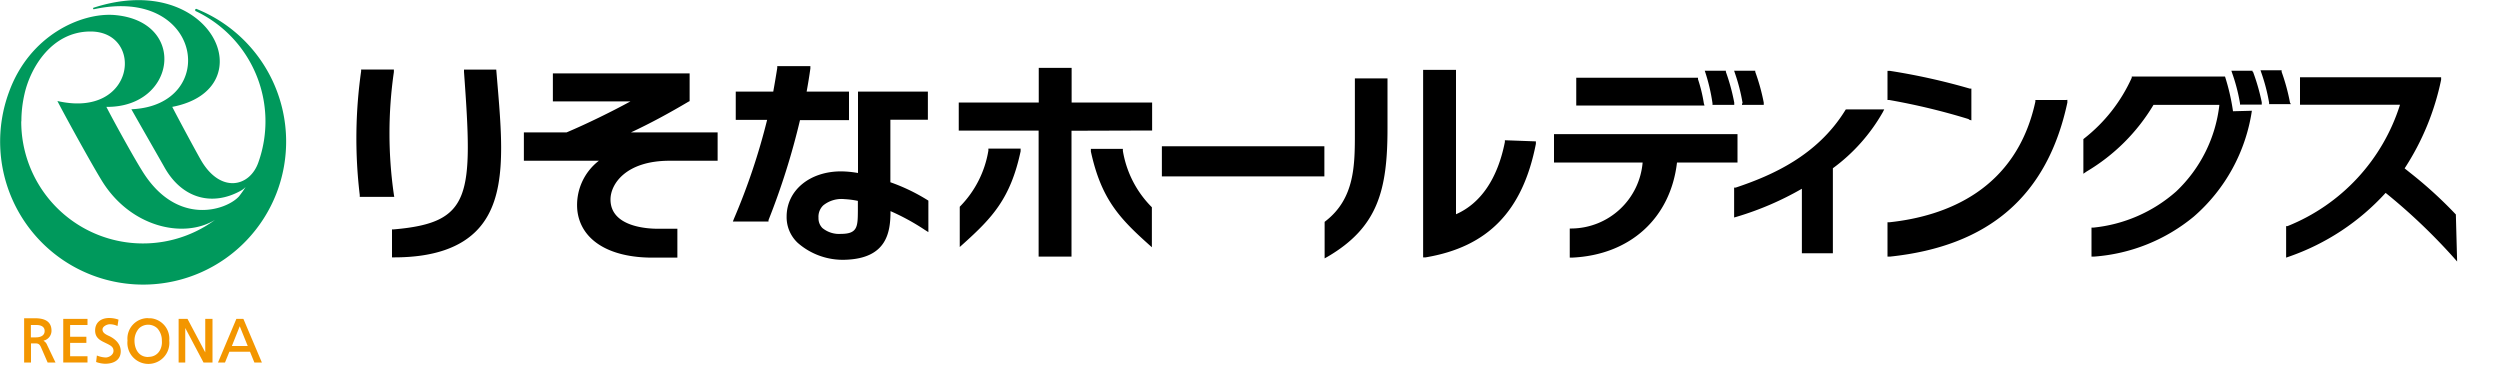
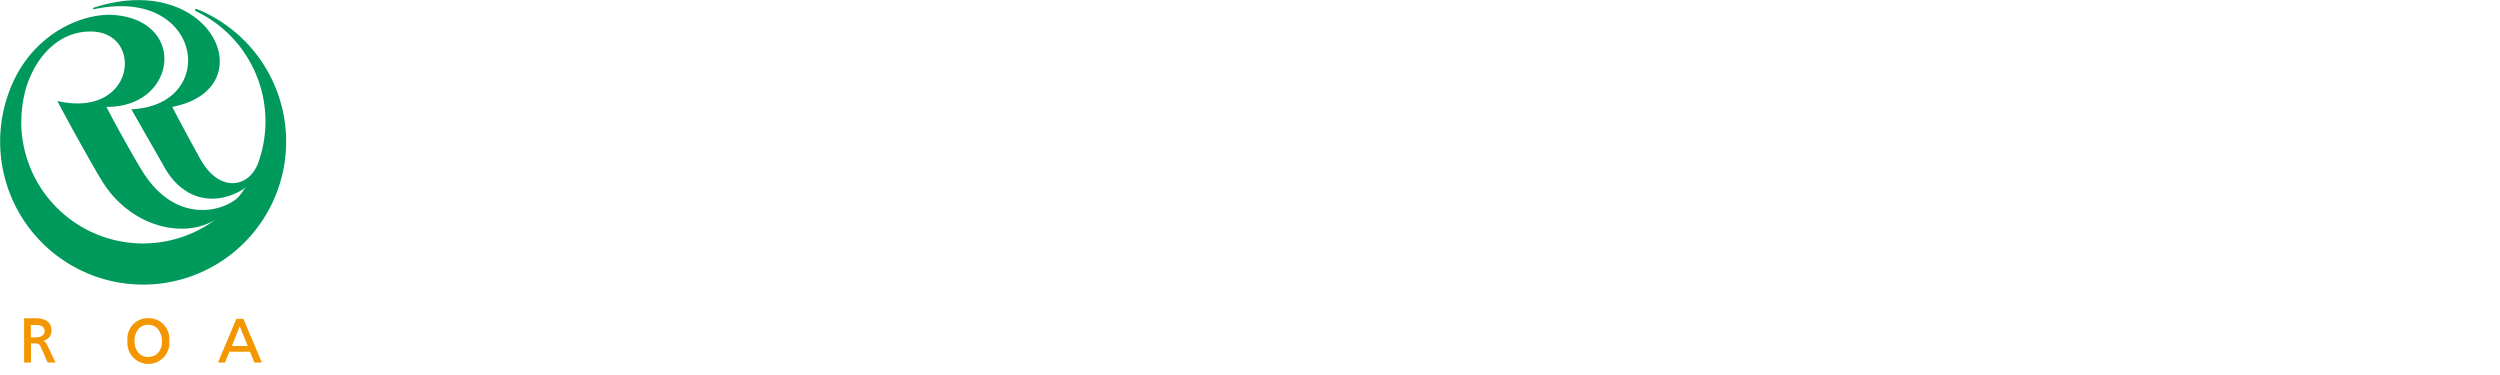
<svg xmlns="http://www.w3.org/2000/svg" width="200" height="30" viewBox="0 0 200 30">
  <defs>
    <style>.cls-1{fill:#00995c;}.cls-2{fill:#f39600;}</style>
  </defs>
  <title>りそなホールディングス</title>
  <path class="cls-1" d="M15.68.71h0a.1.1,0,0,0,0,.19h0a9.76,9.76,0,0,1,5,12.06h0c-.68,2-3,2.52-4.55-.06-.28-.46-1.89-3.45-2.35-4.35,7.46-1.43,3.18-11-6.27-7.94-.09,0-.07.15,0,.13,8.72-1.89,10.08,7.7,3,8,.79,1.4,2.12,3.71,2.65,4.65,1.42,2.52,3.83,3.11,6.06,1.89a1.59,1.59,0,0,0,.43-.32h0a8.92,8.92,0,0,1-.53.75c-1,1.11-5,2.46-7.77-2.08-.63-1-2.21-3.85-2.84-5.08,5.59.06,6.52-6.87.63-7.35C6.52,1,2.36,2.8.71,7.39h0a11.44,11.44,0,1,0,15-6.68m-14,9a9.78,9.78,0,0,1,.25-2.19h0c.48-2.14,2.2-5,5.28-5,4.32,0,3.63,7-2.65,5.56.63,1.22,2.66,4.91,3.51,6.3,2.27,3.78,6.57,4.76,9.1,3.21A9.74,9.74,0,0,1,1.7,9.7Z" />
  <path class="cls-2" d="M3.49,27.25a.81.81,0,0,0,.63-.79c0-.84-.69-1-1.32-1H1.93V29h.55V27.47h.26c.26,0,.4,0,.54.31L3.81,29h.63l-.67-1.4a.63.63,0,0,0-.28-.33m.08-.78c0,.31-.26.5-.71.5H2.47V26h.44c.42,0,.66.17.66.47Z" />
-   <path class="cls-2" d="M5.06,25.51V29H7V28.5H5.61V27.43h1.3v-.49H5.61V26H7v-.49Z" />
-   <path class="cls-2" d="M8.77,26.9c-.31-.14-.57-.27-.57-.54s.4-.42.57-.42a1.48,1.48,0,0,1,.63.14h0l.08-.51h0a2.29,2.29,0,0,0-.74-.13c-.69,0-1.13.38-1.13,1s.45.81.84,1,.63.3.63.63-.38.53-.63.53a2.1,2.1,0,0,1-.7-.16h0l-.06.52h0a2.35,2.35,0,0,0,.71.14c.81,0,1.26-.38,1.26-1S9.17,27.1,8.77,26.9Z" />
  <path class="cls-2" d="M11.87,25.45a1.64,1.64,0,0,0-1.67,1.8,1.68,1.68,0,1,0,3.34,0,1.64,1.64,0,0,0-1.49-1.79h-.19m0,3.1c-.81,0-1.1-.7-1.1-1.3a1.45,1.45,0,0,1,.37-1,1.07,1.07,0,0,1,1.45,0,1.44,1.44,0,0,1,.37,1C13,27.85,12.67,28.55,11.87,28.55Z" />
-   <path class="cls-2" d="M16.42,25.51v2.68L15,25.51h-.71V29h.53V26.24L16.28,29H17V25.51Z" />
  <path class="cls-2" d="M19.46,25.51h-.55L17.44,29H18l.35-.86H20l.35.86h.6l-1.47-3.47m.35,2.15H18.55l.63-1.58C19.22,26.2,19.78,27.59,19.81,27.66Z" />
-   <path d="M64,9.61a57.43,57.43,0,0,1-2.52,8l0,.11H58.63l.09-.23a51.48,51.48,0,0,0,2.65-7.9H58.86V7.33h3q.17-.94.32-1.89V5.29h2.65v.19q-.13.93-.3,1.85h3.39V9.61ZM74.19,16l.08.05v2.52L74,18.4a18.09,18.09,0,0,0-2.76-1.51c0,1.66-.27,3.78-3.6,3.89a5.47,5.47,0,0,1-3.82-1.35,2.81,2.81,0,0,1-.89-2.1c0-2.1,1.85-3.62,4.35-3.62a8.27,8.27,0,0,1,1.36.13V7.33h5.59V9.58h-3v5A15,15,0,0,1,74.19,16m-5.56.07a7.09,7.09,0,0,0-1.08-.14,2.32,2.32,0,0,0-1.69.5,1.26,1.26,0,0,0-.38,1,1.1,1.1,0,0,0,.31.81,2.1,2.1,0,0,0,1.49.47c1.33,0,1.34-.59,1.35-1.85Zm-37.12-.5a34.37,34.37,0,0,1,0-9.81v-.2H28.89v.14a38.2,38.2,0,0,0-.11,9.9v.15h2.76Zm8.19-10H37.12v.18c.72,9.94.63,12.06-5.61,12.6h-.15v2.24h.17c3.15,0,5.38-.79,6.74-2.29,2.29-2.52,1.93-6.8,1.51-11.77ZM55.17,8.09V5.87H44.23V8.11h6.21c-1.48.81-3.5,1.8-5.11,2.48H41.91v2.27h6a4.47,4.47,0,0,0-1.72,4c.28,2.34,2.52,3.75,6,3.75h2V18.3H52.62c-.88,0-3.78-.17-3.78-2.34,0-1.26,1.26-3.1,4.72-3.1h3.85V10.59H50.48c1.52-.71,3-1.51,4.59-2.45ZM139,13V10.73H124.32V13h7.09a5.76,5.76,0,0,1-5.67,5.28h-.16l0,2.33h.18c4.64-.21,7.88-3.15,8.4-7.61Zm-2-4.72v.11h1.74V8.21a16.09,16.09,0,0,0-.67-2.46V5.66h-1.69l.06.18A14.69,14.69,0,0,1,137,8.26Zm-.69,0a12.06,12.06,0,0,0-.47-1.94l0-.12H126.1V8.44h10.26Zm3.05,0v.11h1.74V8.21a16.07,16.07,0,0,0-.68-2.46V5.66h-1.69l.06.18A14.78,14.78,0,0,1,139.41,8.26Zm8.3.48-.05.08c-2.24,3.62-5.86,5.2-8.76,6.17l-.12,0v2.39l.21-.06a24.34,24.34,0,0,0,5.21-2.24v5.16h2.48v-6.8A14.35,14.35,0,0,0,150.61,9l.13-.25h-3Zm9.83.8.22.07V7.09l-.12,0a51.23,51.23,0,0,0-6.39-1.42h-.2V8h.14A52.35,52.35,0,0,1,157.53,9.54ZM165.24,8h-2.41v.13c-1.54,7.09-7.19,9.17-11.66,9.65H151v2.75h.19c7.92-.83,12.6-4.86,14.2-12.33l0-.21Zm13.4.9A17,17,0,0,0,178,6.12h-7.46l0,.1a12.86,12.86,0,0,1-3.81,4.86l-.06.05V13.9l.26-.18a15.34,15.34,0,0,0,5.35-5.33h5.27a11.28,11.28,0,0,1-3.46,6.93,11.78,11.78,0,0,1-6.63,2.89h-.14v2.32h.18a14.13,14.13,0,0,0,8-3.2,13.92,13.92,0,0,0,4.65-8.47Zm1.56-3.15,0-.09h-1.69l.06.18a14.49,14.49,0,0,1,.63,2.42v.11h1.74V8.18a16.38,16.38,0,0,0-.7-2.44Zm3,2.46a15.94,15.94,0,0,0-.67-2.46V5.62h-1.69l.06.18a14.83,14.83,0,0,1,.63,2.42v.11h1.74Zm13.27,9,0-.05a33.79,33.79,0,0,0-3.65-3.33l-.45-.36a20.55,20.55,0,0,0,2.92-7.09l0-.2H184V8.38h8a15.46,15.46,0,0,1-9,9.71l-.11,0v2.52l.23-.08a18.76,18.76,0,0,0,7.73-5.1,46.69,46.69,0,0,1,5.42,5.15l.3.34ZM92.95,11.7v2.41h13V11.7Zm-.78-1.26V8.2H85.73V5.43H83.1V8.2H76.7v2.25h6.39V20.53h2.63V10.46Zm-13.1,1.47v.14a8.29,8.29,0,0,1-2.29,4.49l0,.05v3.17l.28-.25c2.31-2.08,3.78-3.62,4.59-7.41l0-.21H79.07Zm10.76.14v-.14H87.27l0,.21c.82,3.78,2.28,5.33,4.6,7.41l.28.25V16.63l0-.05a8.28,8.28,0,0,1-2.32-4.51Zm30.56-.83v.14c-.58,2.93-1.93,4.91-3.91,5.78V5.59h-2.63v15l.2,0c5-.84,7.77-3.72,8.82-9.08l0-.2Zm-12-5v4.38c0,2.6,0,5.28-2.36,7.1l-.06.05v2.92l.25-.14c4-2.35,4.78-5.3,4.78-10.25V6.27h-2.61Z" />
</svg>